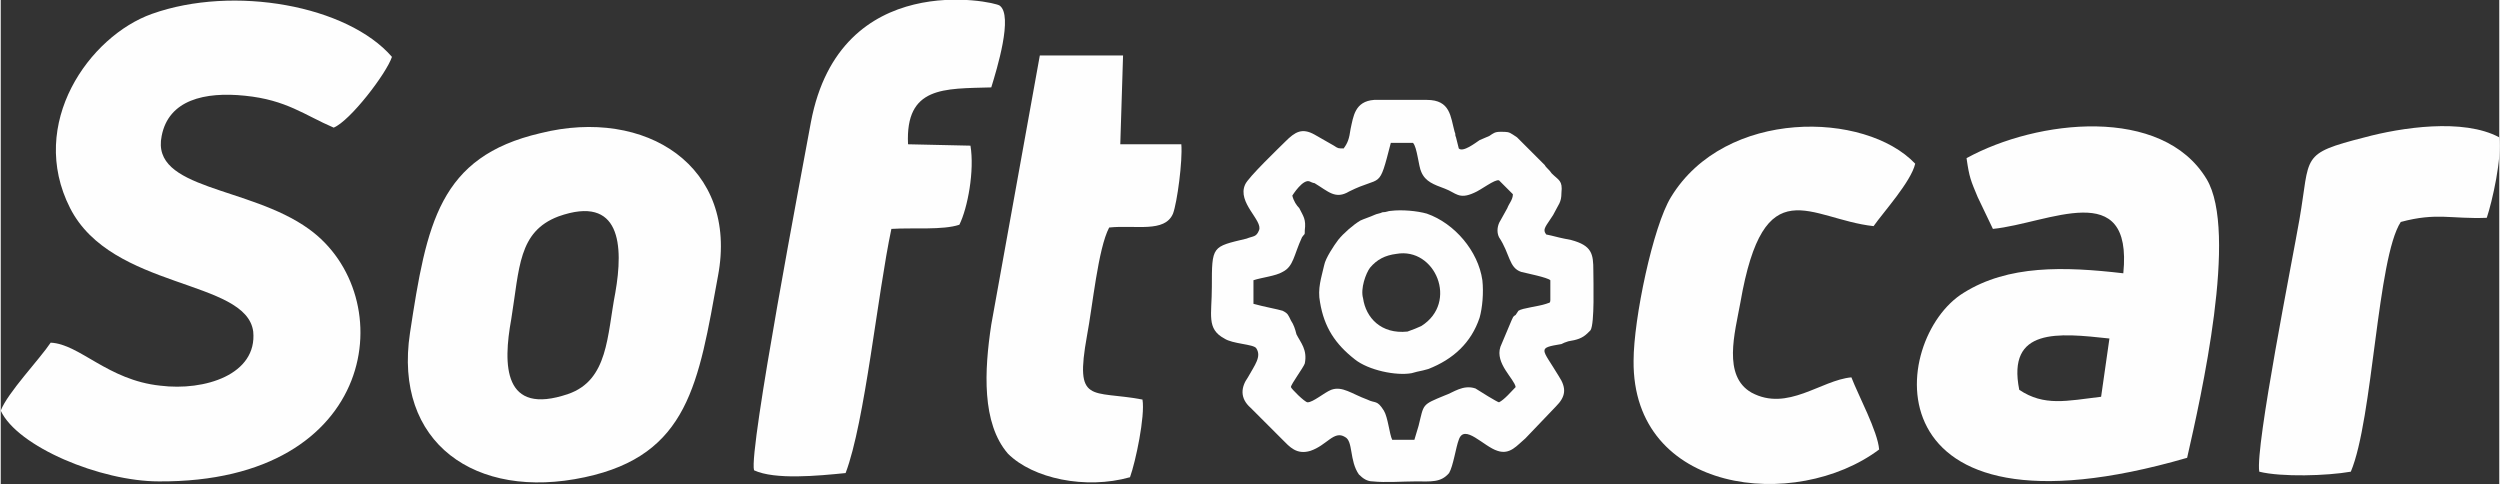
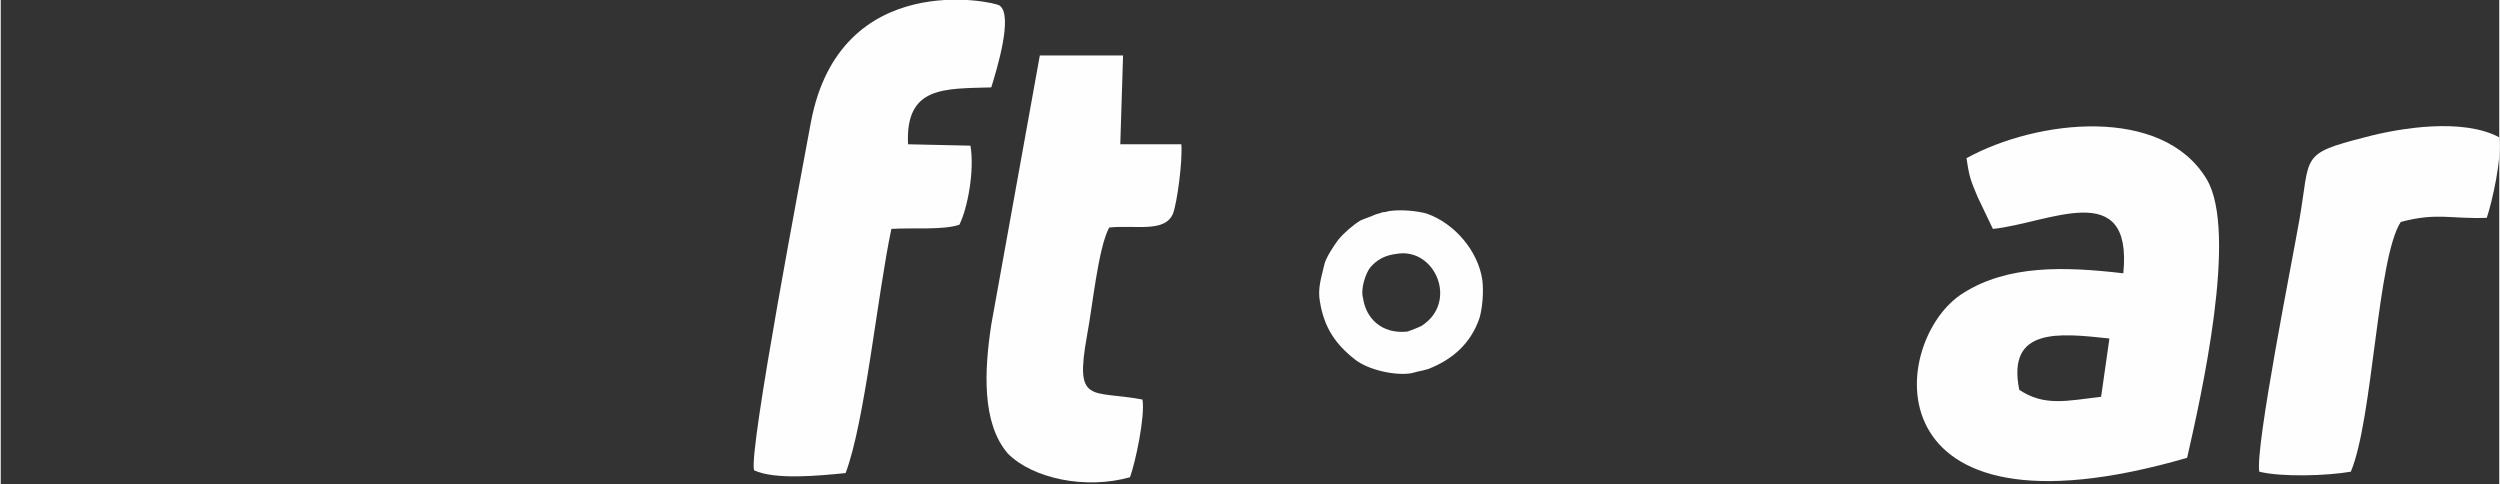
<svg xmlns="http://www.w3.org/2000/svg" xml:space="preserve" width="118.048mm" height="22.862mm" version="1.1" style="shape-rendering:geometricPrecision; text-rendering:geometricPrecision; image-rendering:optimizeQuality; fill-rule:evenodd; clip-rule:evenodd" viewBox="0 0 1801 349">
  <rect x="0" y="0" width="1801" height="349" fill="#333333" stroke="none" />
  <defs>
    <style type="text/css">
   
    .fil0 {fill:#FEFEFE}
   
  </style>
  </defs>
  <g id="Layer_x0020_1">
-     <path class="fil0" d="M240 92c12,-5 38,-39 42,-51 -32,-37 -114,-52 -173,-31 -45,16 -90,79 -59,140 30,59 127,51 132,89 3,31 -35,43 -67,39 -38,-4 -58,-30 -79,-31 -8,12 -31,36 -36,49 12,26 72,51 114,51 159,1 175,-134 108,-182 -43,-31 -114,-28 -106,-67 5,-26 31,-32 60,-29 30,3 43,14 64,23z" />
-     <path class="fil0" d="M402 156c45,-16 47,21 41,55 -6,31 -5,63 -34,73 -47,16 -47,-21 -41,-54 6,-37 5,-63 34,-74zm115 43c15,-79 -52,-122 -128,-103 -73,17 -82,65 -94,144 -12,79 47,121 126,104 75,-16 82,-68 96,-145z" />
    <path class="fil0" d="M1514 286c-25,3 -41,7 -59,-5 -9,-45 28,-41 65,-37l-6 42zm-97 -172c2,14 3,16 8,28l11 23c40,-4 101,-38 94,32 -43,-5 -83,-6 -115,14 -54,33 -70,186 161,119 10,-44 37,-163 14,-201 -32,-53 -122,-43 -173,-15z" />
    <path class="fil0" d="M714 63c4,-13 16,-52 6,-59 -4,-3 -115,-27 -136,84 -6,33 -45,237 -41,251 15,7 46,4 66,2 14,-37 23,-129 33,-176 16,-1 37,1 49,-3 6,-12 11,-39 8,-57l-45 -1c-2,-42 26,-40 60,-41z" />
-     <path class="fil0" d="M1350 163c7,-10 27,-32 30,-45 -36,-38 -137,-40 -176,24 -13,21 -27,88 -27,118 -1,96 117,109 177,64 -1,-13 -15,-39 -20,-52 -22,2 -46,25 -72,11 -21,-12 -12,-43 -8,-65 17,-98 50,-60 96,-55z" />
    <path class="fil0" d="M799 164c19,-2 40,4 46,-10 3,-8 7,-38 6,-50l-44 0 2 -64 -60 0 -35 194c-5,33 -7,71 12,93 18,18 56,26 88,17 4,-11 11,-44 9,-56 -37,-7 -49,4 -40,-46 4,-21 8,-63 16,-78z" />
    <path class="fil0" d="M1792 157c4,-12 11,-43 9,-58 -26,-14 -71,-7 -97,0 -47,12 -39,13 -47,59 -5,29 -32,164 -29,182 16,4 49,3 66,0 16,-38 19,-154 36,-180 26,-7 36,-2 62,-3z" />
    <g id="_1660032252448">
-       <path class="fil0" d="M931 141c0,0 8,-13 13,-10 0,0 2,1 3,1 10,6 15,12 25,6 24,-12 21,0 30,-35l16 0c3,3 4,17 6,21 3,7 9,9 17,12 8,3 10,8 21,3 5,-2 15,-10 18,-9 1,1 8,8 10,10 0,4 -3,7 -4,10l-5 9c-2,3 -3,8 -1,12 8,12 7,22 16,25 4,1 19,4 21,6l0 14c0,3 -1,2 -3,3 -6,2 -17,3 -20,5l-2 3c-2,1 -2,2 -3,4l-8 19c-4,12 10,23 11,29 -3,3 -8,9 -12,11 -1,0 -14,-8 -17,-10 -9,-3 -16,3 -22,5 -17,7 -15,6 -19,22 -1,3 -2,7 -3,10l-16 0c-2,-4 -3,-16 -6,-21 -5,-8 -6,-5 -12,-8 -11,-4 -18,-10 -26,-7 -5,2 -13,9 -17,9 -2,0 -12,-10 -12,-11 0,-2 9,-14 10,-17 2,-10 -3,-15 -6,-21 -1,-4 -2,-7 -4,-10 -2,-4 -2,-5 -6,-7 -3,-1 -14,-3 -21,-5l0 -17c6,-2 16,-3 21,-6 8,-4 8,-12 14,-25 2,-3 2,-1 2,-5 1,-8 -1,-10 -4,-16 -2,-2 -4,-5 -5,-9zm37 -34c-4,0 -4,0 -7,-2l-14 -8c-9,-5 -14,-2 -21,5 -4,4 -27,26 -29,31 -6,13 13,26 10,33 -2,5 -4,4 -9,6 -25,6 -25,5 -25,35 0,20 -4,30 9,37 6,4 21,4 23,7 4,6 -1,12 -6,21 -5,7 -6,15 2,22l23 23c5,5 10,11 20,8 12,-4 17,-15 25,-10 6,3 3,17 10,27 3,3 6,5 10,5 9,1 22,0 31,0 11,0 18,1 24,-6 3,-5 5,-19 7,-24 4,-12 18,5 28,8 9,3 14,-4 20,-9l22 -23c7,-7 8,-13 2,-22 -12,-20 -16,-20 2,-23 2,-1 2,-1 5,-2 6,-1 10,-2 14,-6 0,0 2,-2 2,-2 3,-5 2,-35 2,-43 0,-12 -1,-18 -16,-22l-5 -1c-5,-1 -8,-2 -13,-3 -3,-4 0,-6 5,-14 4,-8 6,-9 6,-16 1,-9 -2,-9 -7,-14 -2,-3 -4,-4 -5,-6l-17 -17c-1,-1 -1,-1 -3,-3l-3 -2c-3,-2 -4,-2 -9,-2 -4,0 -5,1 -8,3 -2,1 -5,2 -7,3 -3,2 -12,9 -15,6l-2 -8c-1,-2 0,-2 -1,-4 -3,-11 -3,-23 -20,-23l-38 0c-14,1 -15,12 -17,21 -1,7 -2,10 -5,14z" />
      <path class="fil0" d="M982 215c-2,-7 2,-18 5,-22 5,-6 11,-9 19,-10 28,-5 45,35 18,52 -2,1 -7,3 -10,4 -19,2 -30,-10 -32,-24zm-31 3c3,18 11,30 25,41 10,8 30,12 41,10 7,-2 5,-1 12,-3 18,-7 31,-19 37,-37 2,-7 3,-18 2,-27 -3,-21 -20,-41 -40,-48 -7,-2 -18,-3 -26,-2 -2,0 -3,1 -6,1 -2,1 -4,1 -6,2 -2,1 -8,3 -10,4 -5,3 -12,9 -16,14 -3,4 -9,13 -10,18 -2,9 -5,17 -3,27z" />
    </g>
  </g>
</svg>